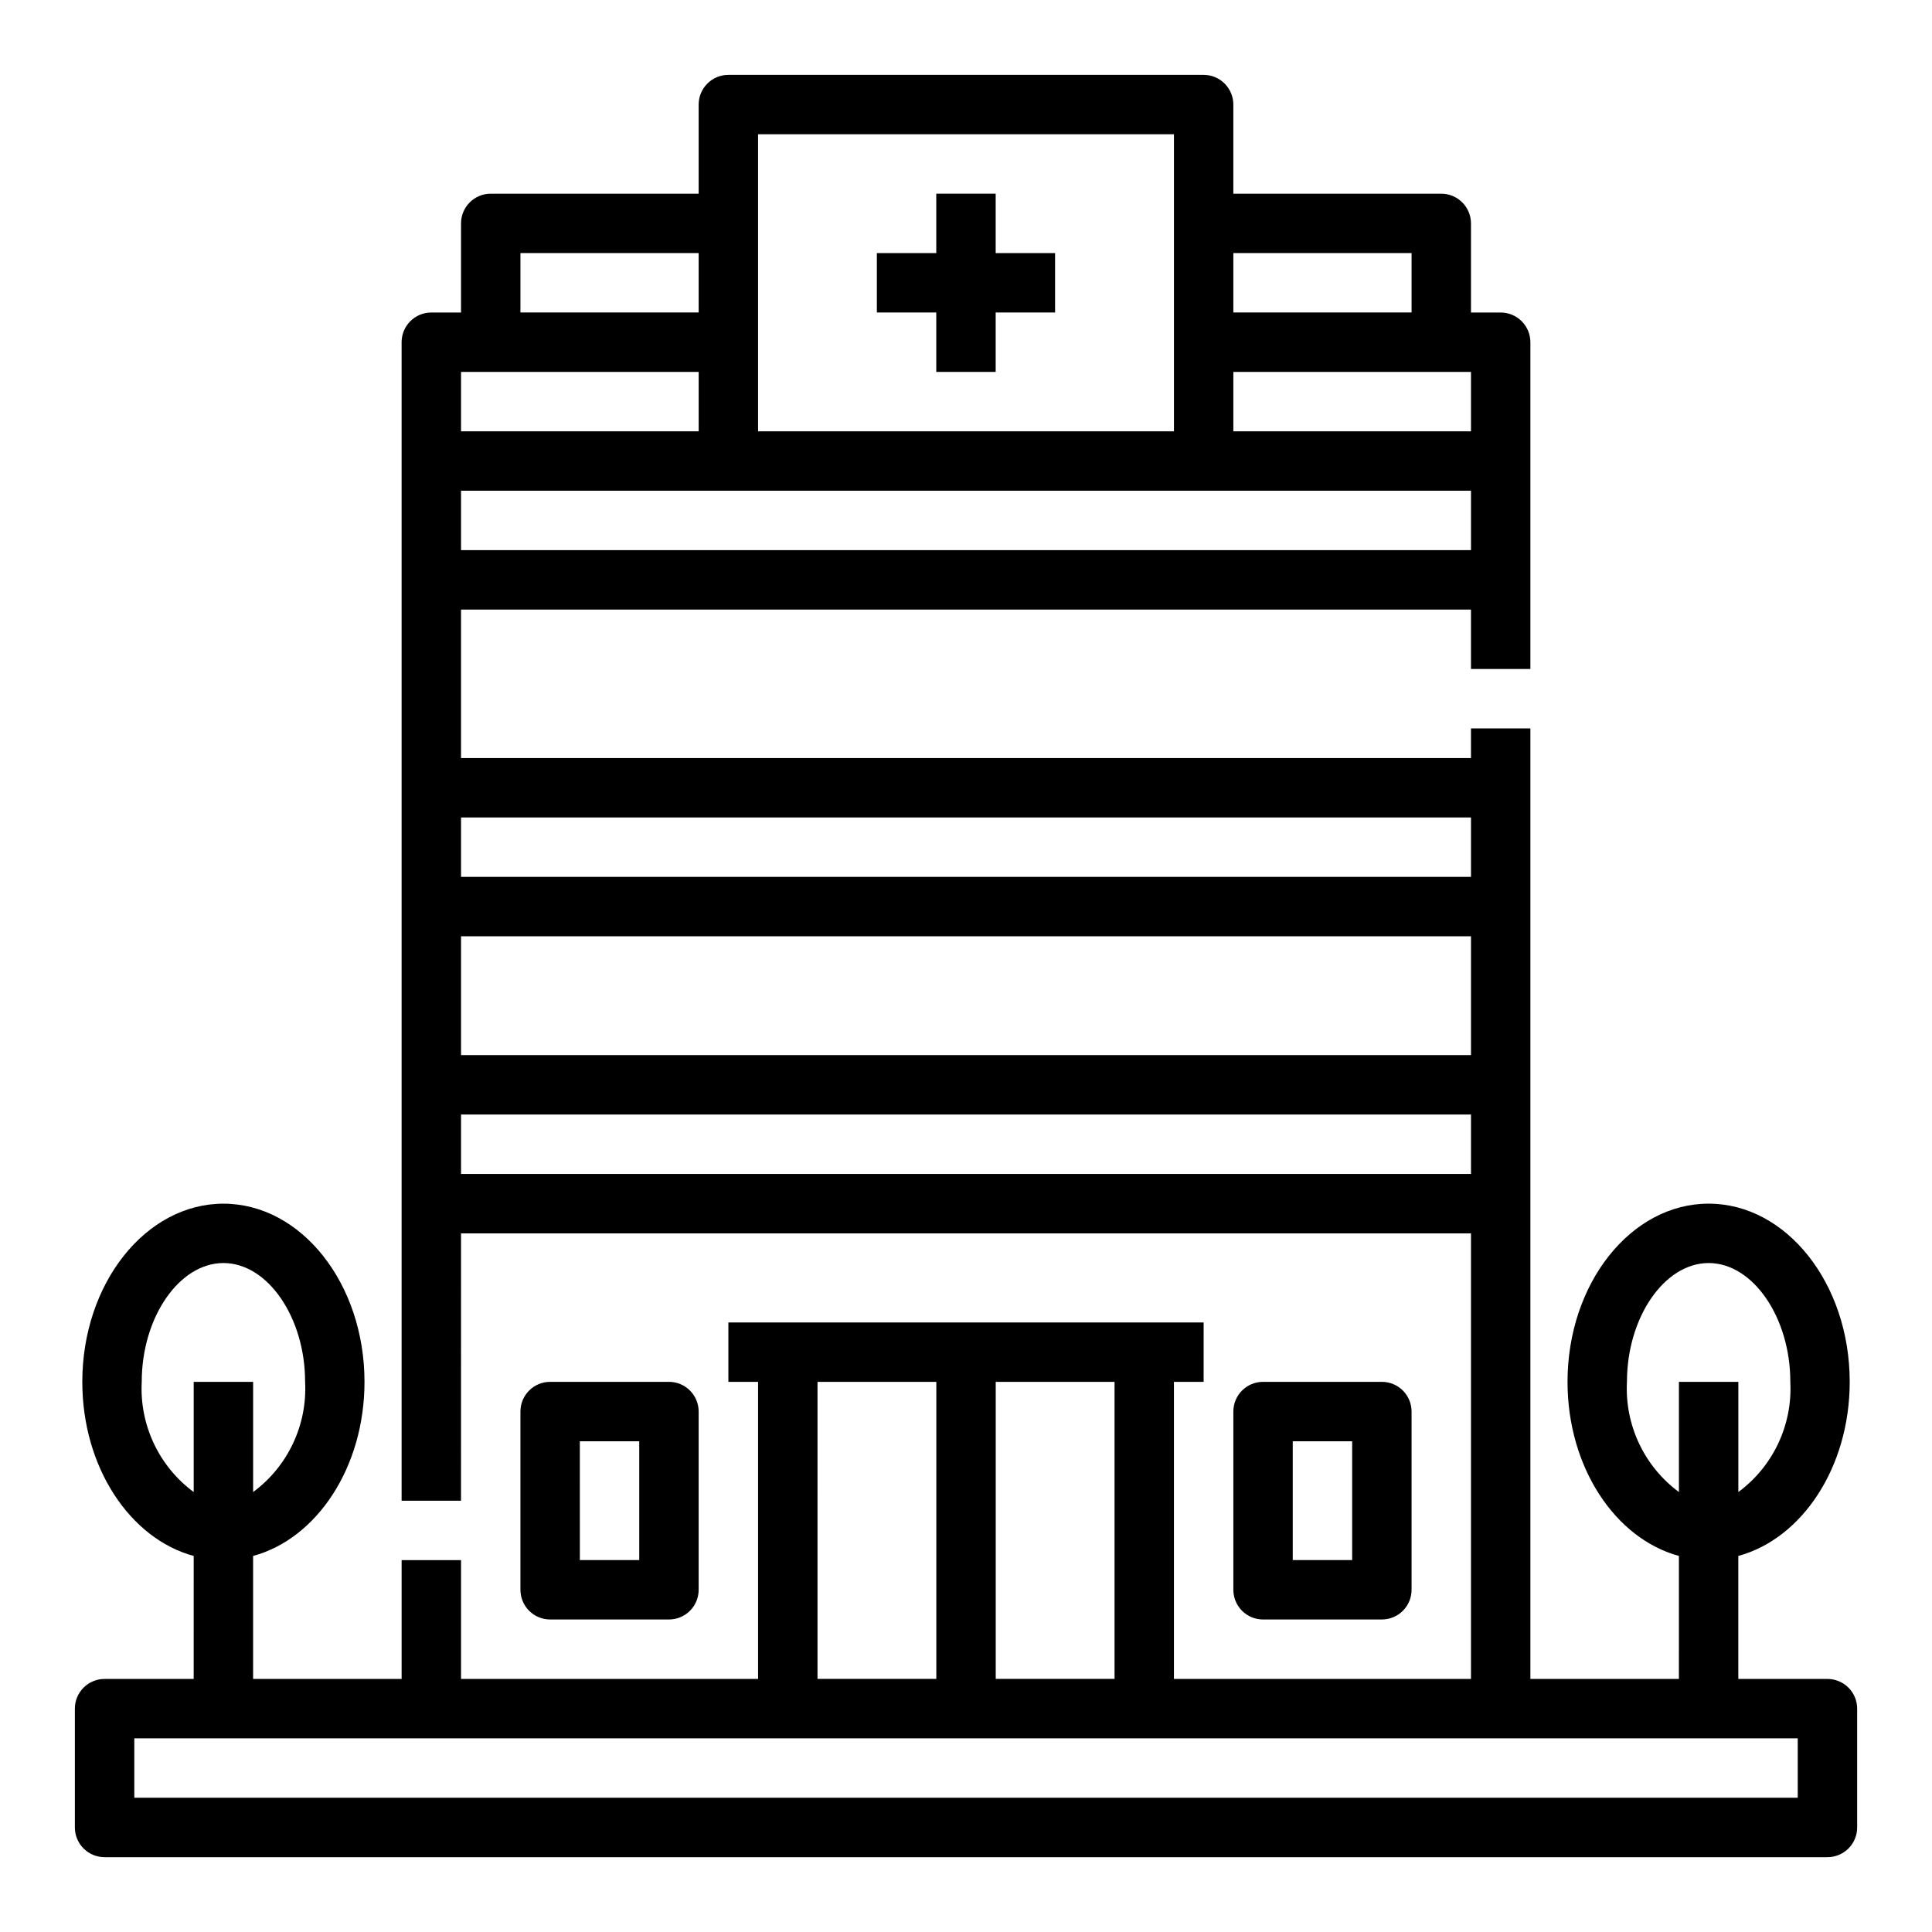
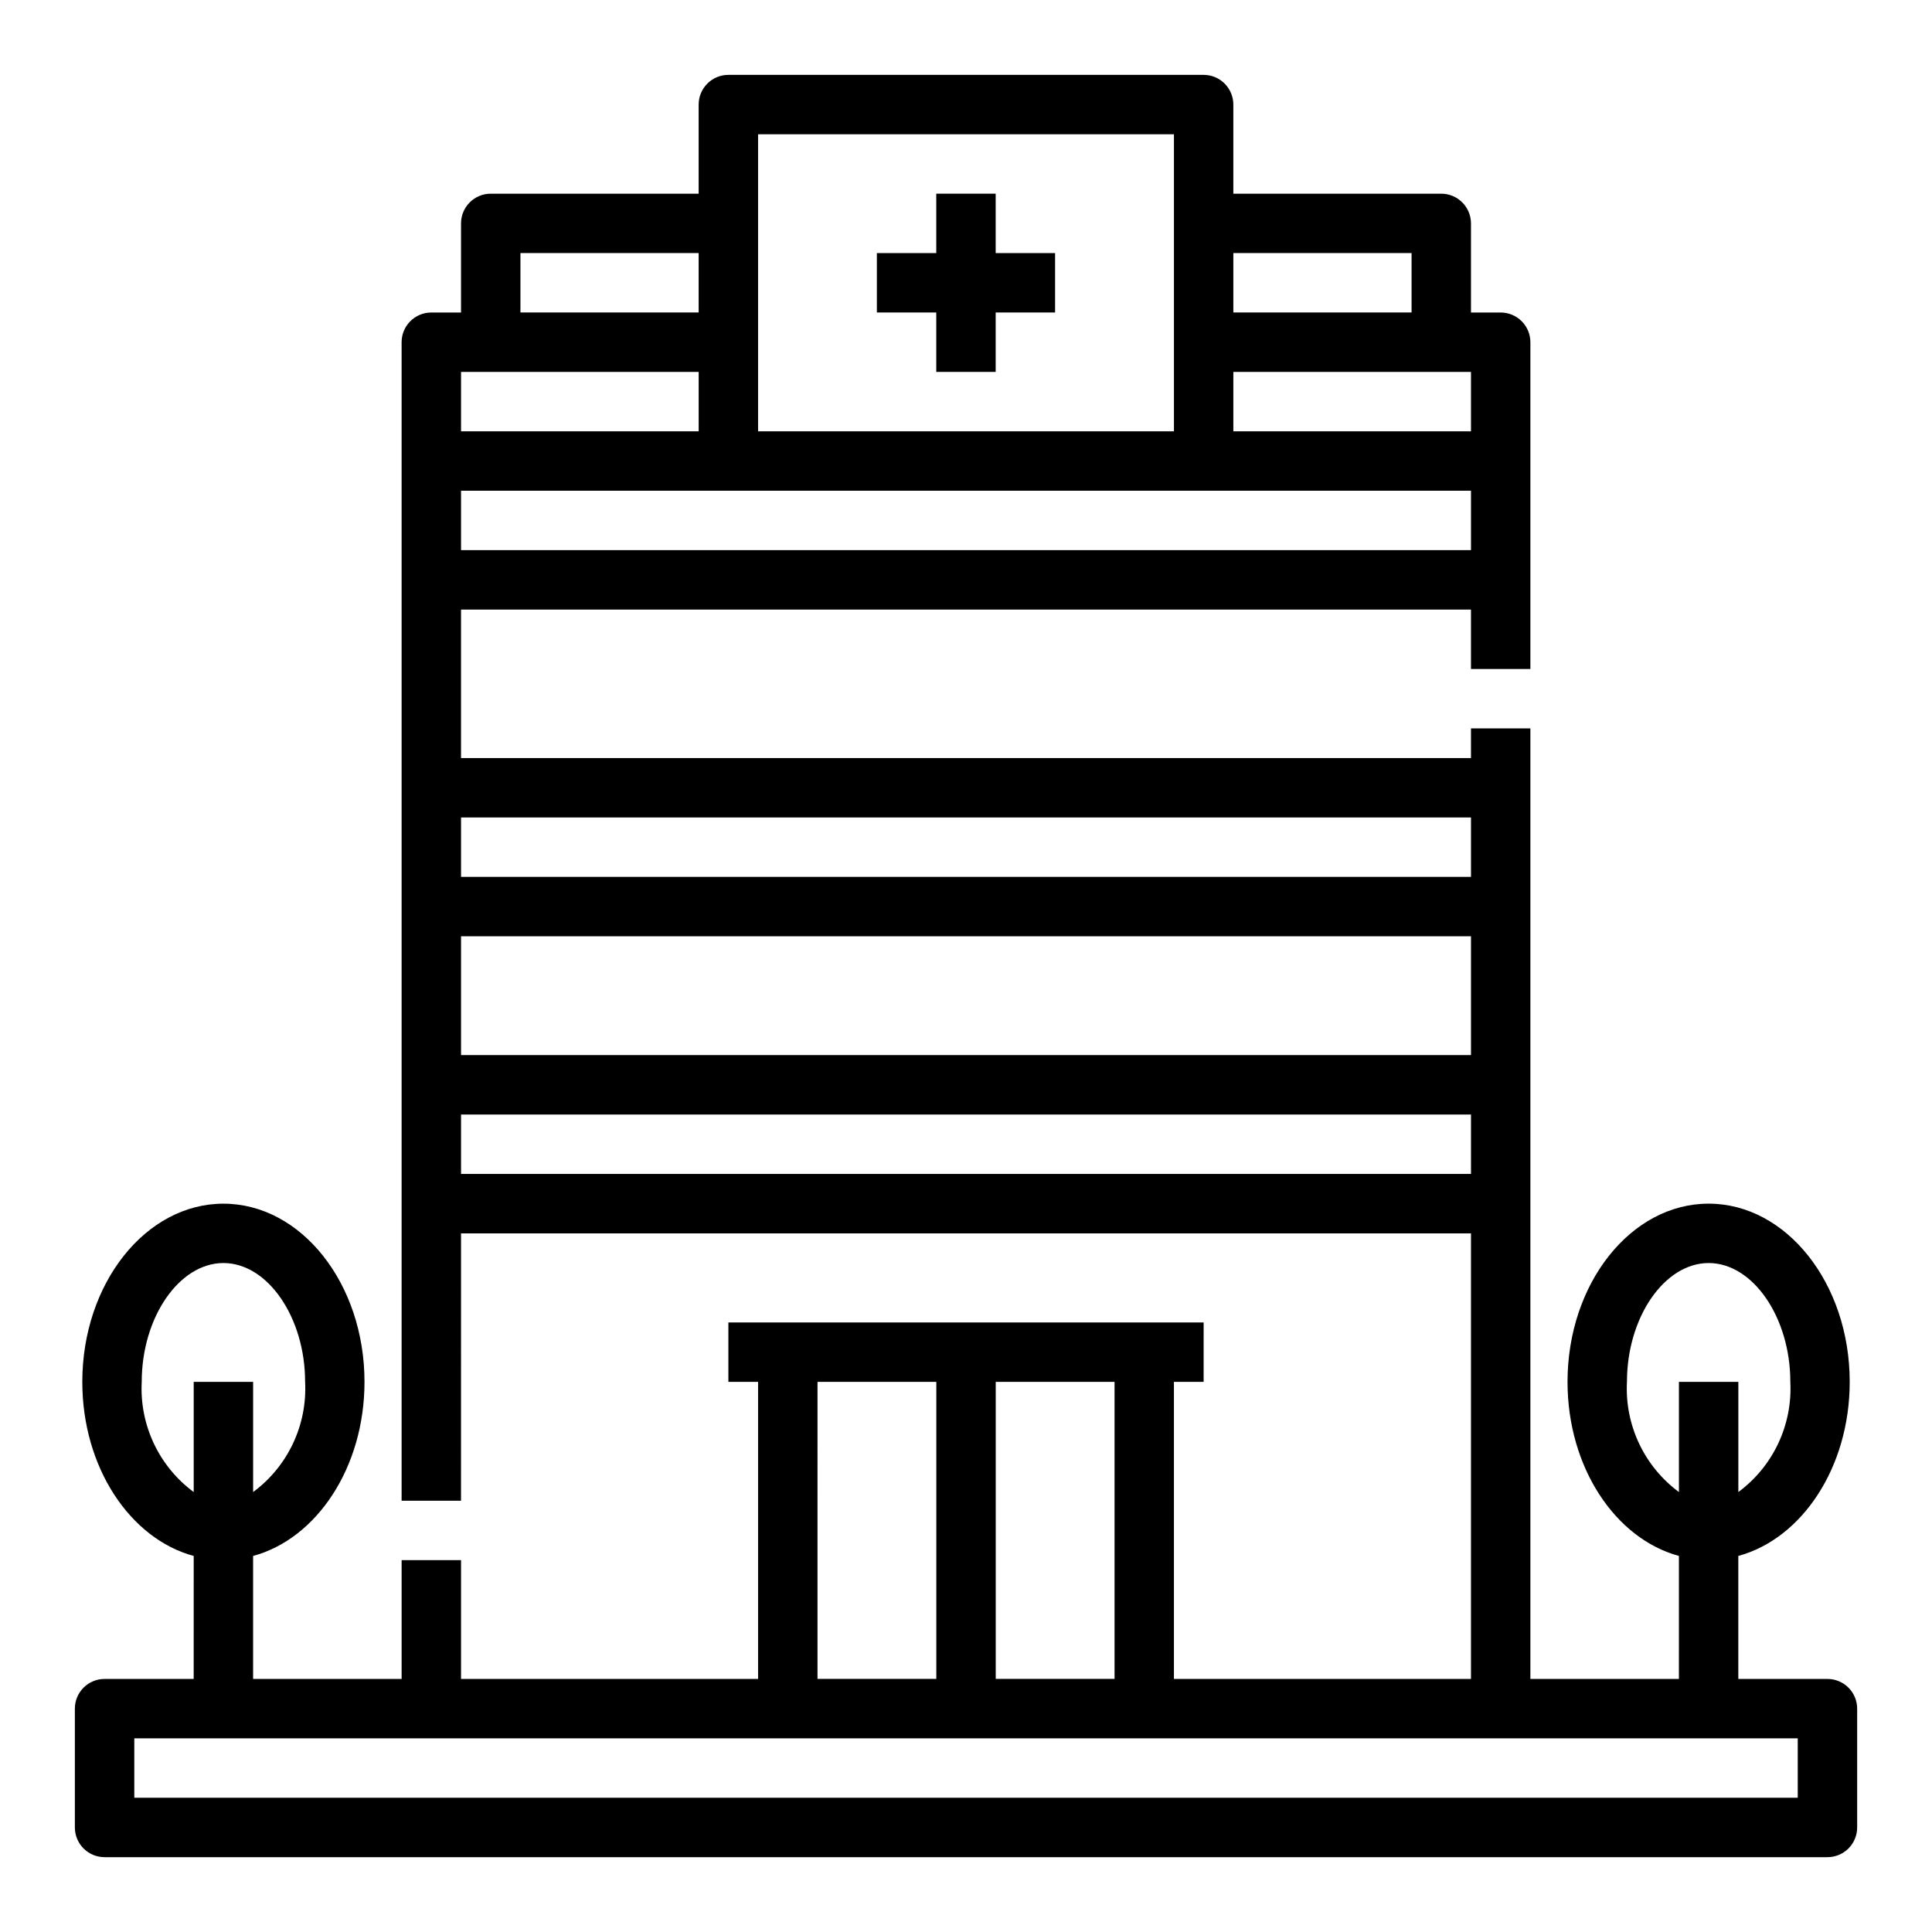
<svg xmlns="http://www.w3.org/2000/svg" fill="#000000" width="800px" height="800px" version="1.1" viewBox="144 144 512 512">
  <g>
    <path d="m628.29 588.93h-23.617v-32.59c16.848-4.566 29.52-23.457 29.52-46.129 0-26.055-16.766-47.23-37.391-47.23s-37.391 21.176-37.391 47.23c0 22.672 12.676 41.562 29.52 46.129l-0.004 32.59h-39.359v-251.9h-15.742v7.871h-267.65v-39.359h267.65v15.742h15.742v-86.59c0-2.09-0.828-4.09-2.305-5.566-1.477-1.477-3.481-2.309-5.566-2.309h-7.871v-23.613c0-2.09-0.832-4.09-2.309-5.566-1.477-1.477-3.477-2.309-5.566-2.309h-55.102v-23.613c0-2.09-0.832-4.09-2.305-5.566-1.477-1.477-3.481-2.309-5.566-2.309h-125.95c-4.348 0-7.875 3.527-7.875 7.875v23.613h-55.102c-4.348 0-7.871 3.527-7.871 7.875v23.617l-7.875-0.004c-4.348 0-7.871 3.527-7.871 7.875v307.01h15.742l0.004-70.848h267.65v118.08h-78.723v-78.719h7.871l0.004-15.746h-125.95v15.742h7.871v78.723h-78.719v-31.488h-15.746v31.488h-39.359v-32.59c16.848-4.566 29.52-23.457 29.52-46.129 0-26.055-16.766-47.23-37.391-47.23s-37.391 21.176-37.391 47.23c0 22.672 12.676 41.562 29.52 46.129l-0.004 32.59h-23.613c-4.348 0-7.875 3.527-7.875 7.875v31.488c0 2.086 0.832 4.09 2.309 5.566 1.477 1.473 3.477 2.305 5.566 2.305h456.58c2.086 0 4.09-0.832 5.566-2.305 1.473-1.477 2.305-3.481 2.305-5.566v-31.488c0-2.09-0.832-4.09-2.305-5.566-1.477-1.477-3.481-2.309-5.566-2.309zm-157.44-377.86h47.23v15.742h-47.23zm0 31.488h62.977v15.742h-62.977zm-125.95-62.977h110.21v78.719h-110.21zm-62.977 31.488h47.23v15.742h-47.23zm-15.742 31.488h62.977v15.742h-62.977zm0 31.488h267.65v15.742h-267.65zm308.98 236.16c0-17.082 9.918-31.488 21.648-31.488s21.648 14.406 21.648 31.488h-0.004c0.605 11.43-4.57 22.402-13.773 29.203v-29.203h-15.746v29.207-0.004c-9.203-6.801-14.379-17.773-13.773-29.203zm-308.98-149.57h267.65v15.742l-267.65 0.004zm0 31.488h267.65v31.488h-267.65zm0 62.977v-15.742h267.65v15.742zm141.7 55.105h31.488v78.719h-31.488zm-47.23 0h31.488l-0.004 78.719h-31.488zm-179.09 0c0-17.082 9.918-31.488 21.648-31.488s21.648 14.406 21.648 31.488c0.602 11.43-4.57 22.402-13.777 29.203v-29.203h-15.746v29.207-0.004c-9.203-6.801-14.379-17.773-13.773-29.203zm438.86 110.21h-440.83v-15.742h440.83z" />
    <path d="m392.12 242.56h15.746v-15.746h15.742v-15.742h-15.742v-15.746h-15.746v15.746h-15.742v15.742h15.742z" />
-     <path d="m510.21 573.18c2.086 0 4.09-0.828 5.566-2.305 1.477-1.477 2.305-3.481 2.305-5.566v-47.234c0-2.086-0.828-4.09-2.305-5.566-1.477-1.477-3.481-2.305-5.566-2.305h-31.488c-4.348 0-7.871 3.523-7.871 7.871v47.234c0 2.086 0.828 4.09 2.305 5.566 1.477 1.477 3.481 2.305 5.566 2.305zm-23.617-47.23h15.742v31.488l-15.742-0.004z" />
-     <path d="m321.28 573.18c2.09 0 4.09-0.828 5.566-2.305 1.477-1.477 2.305-3.481 2.305-5.566v-47.234c0-2.086-0.828-4.09-2.305-5.566-1.477-1.477-3.477-2.305-5.566-2.305h-31.488c-4.348 0-7.871 3.523-7.871 7.871v47.234c0 2.086 0.828 4.09 2.305 5.566 1.477 1.477 3.481 2.305 5.566 2.305zm-23.617-47.23h15.742v31.488l-15.738-0.004z" />
  </g>
</svg>